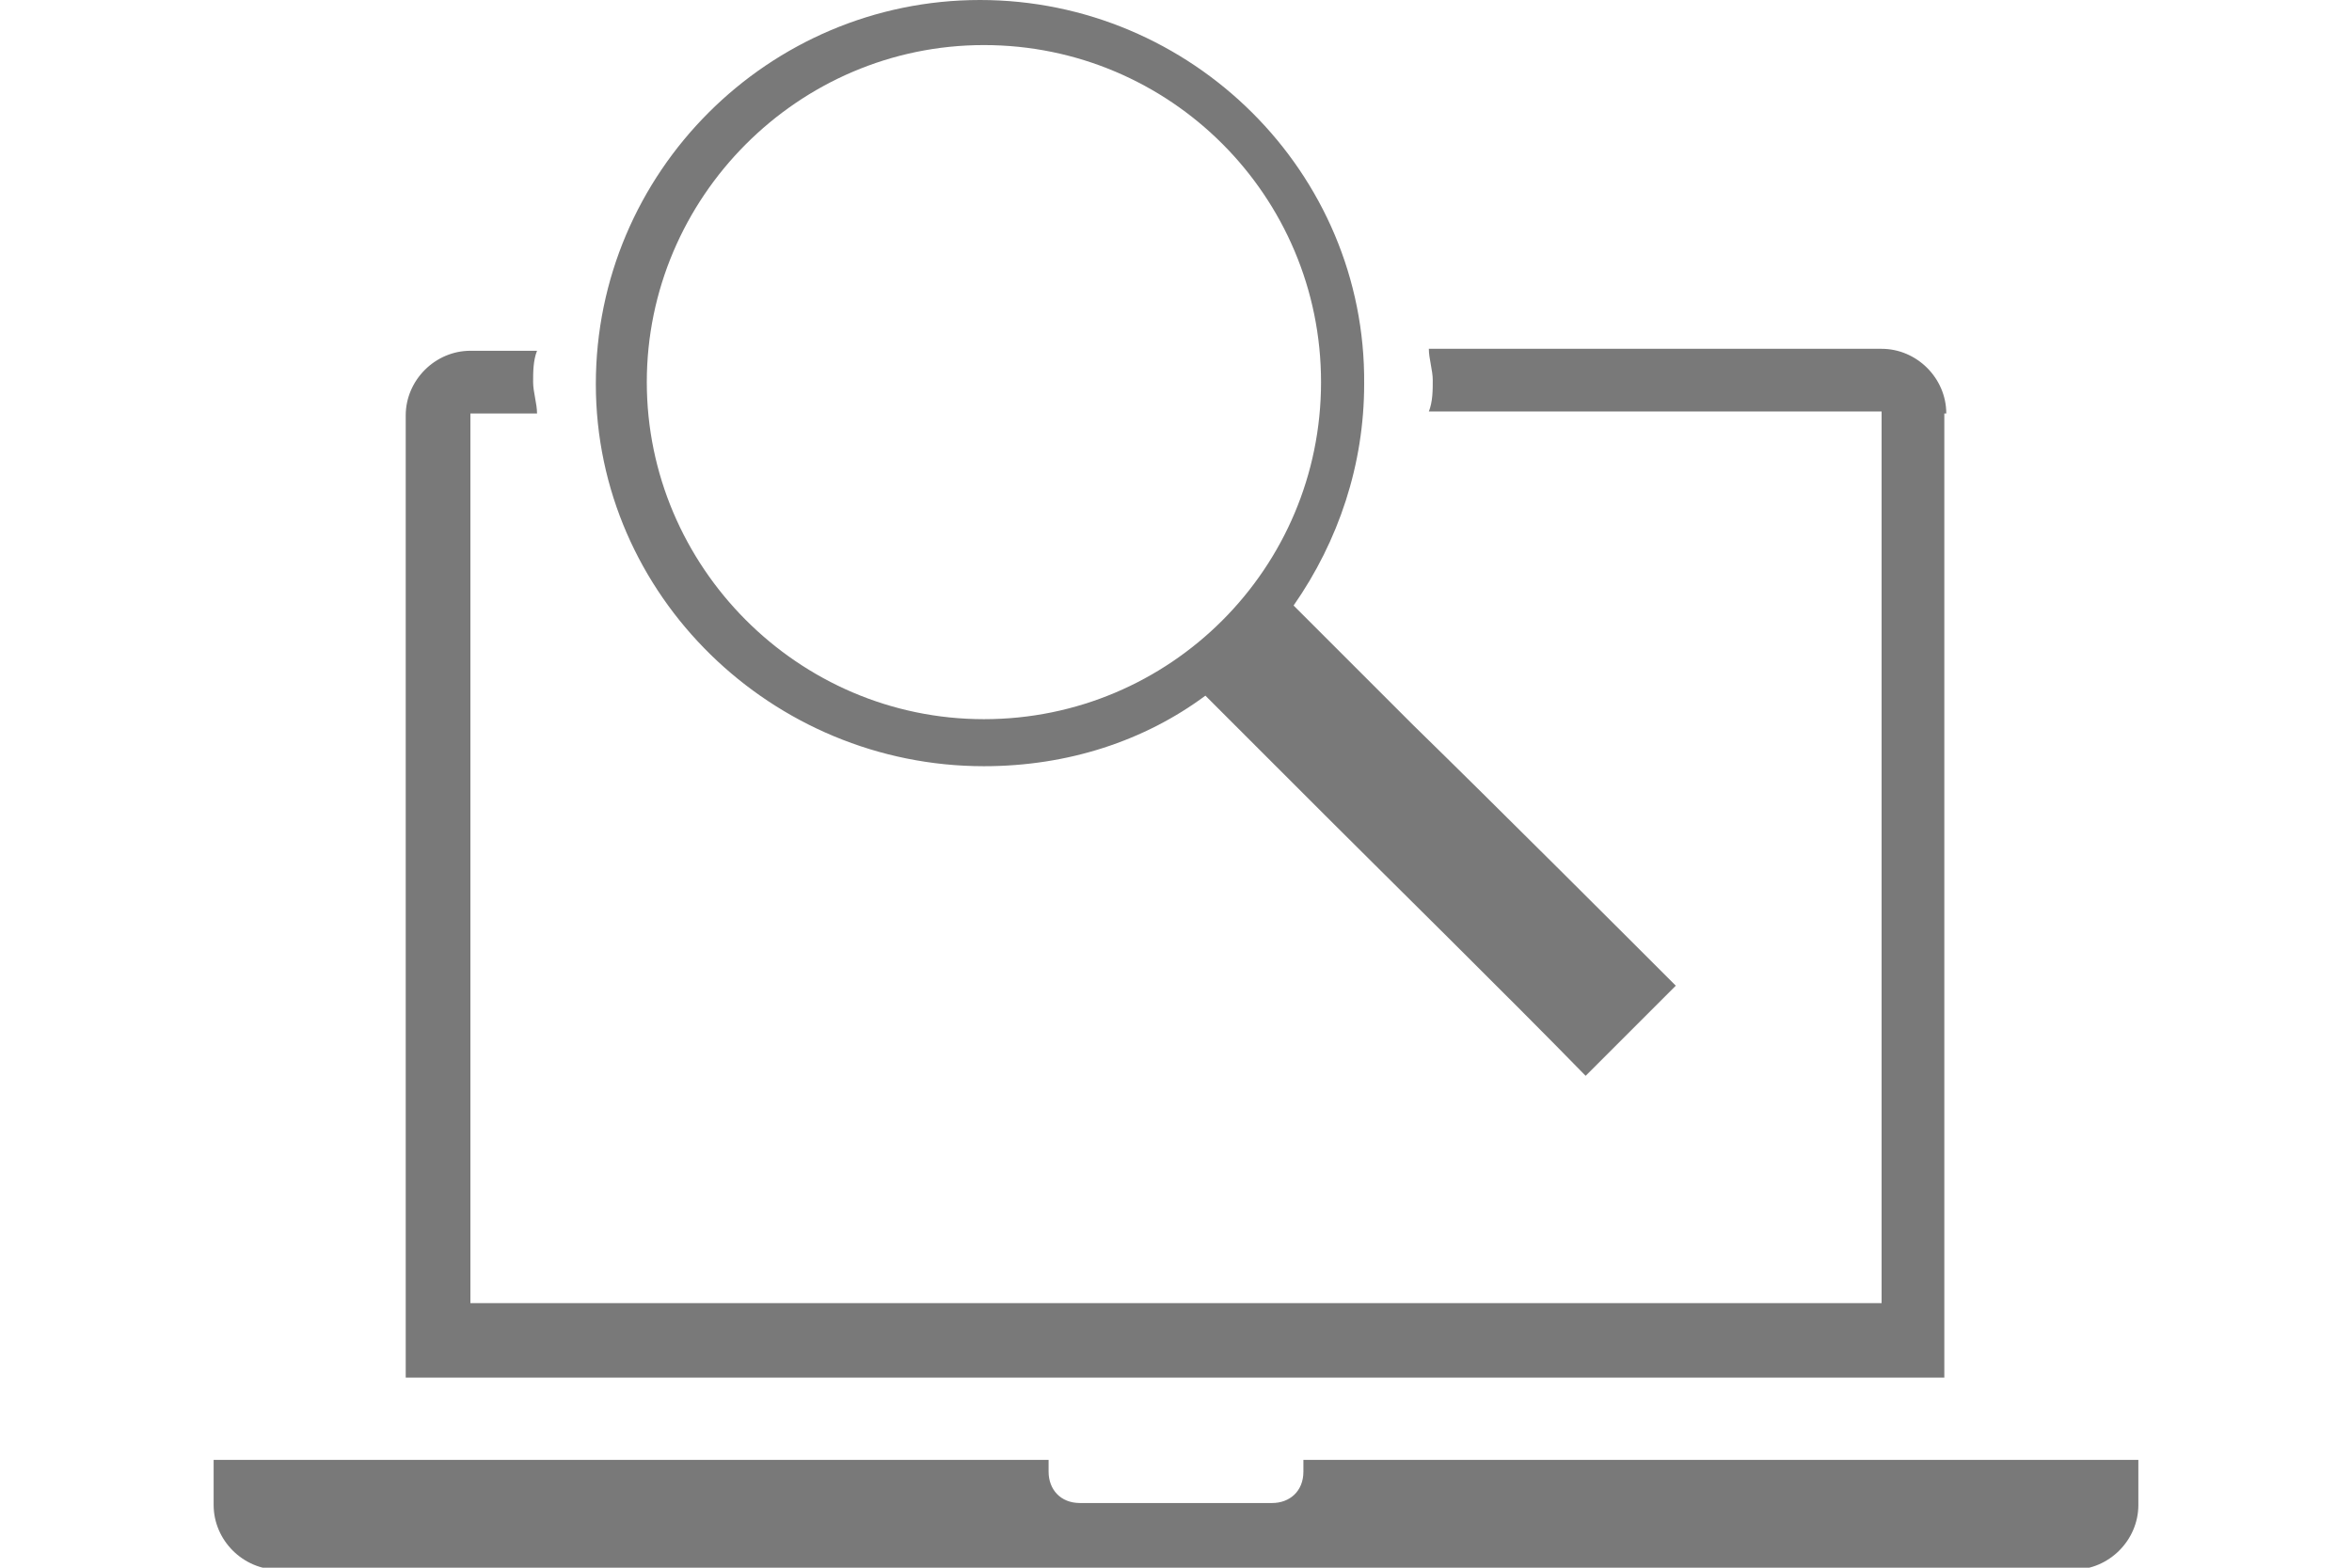
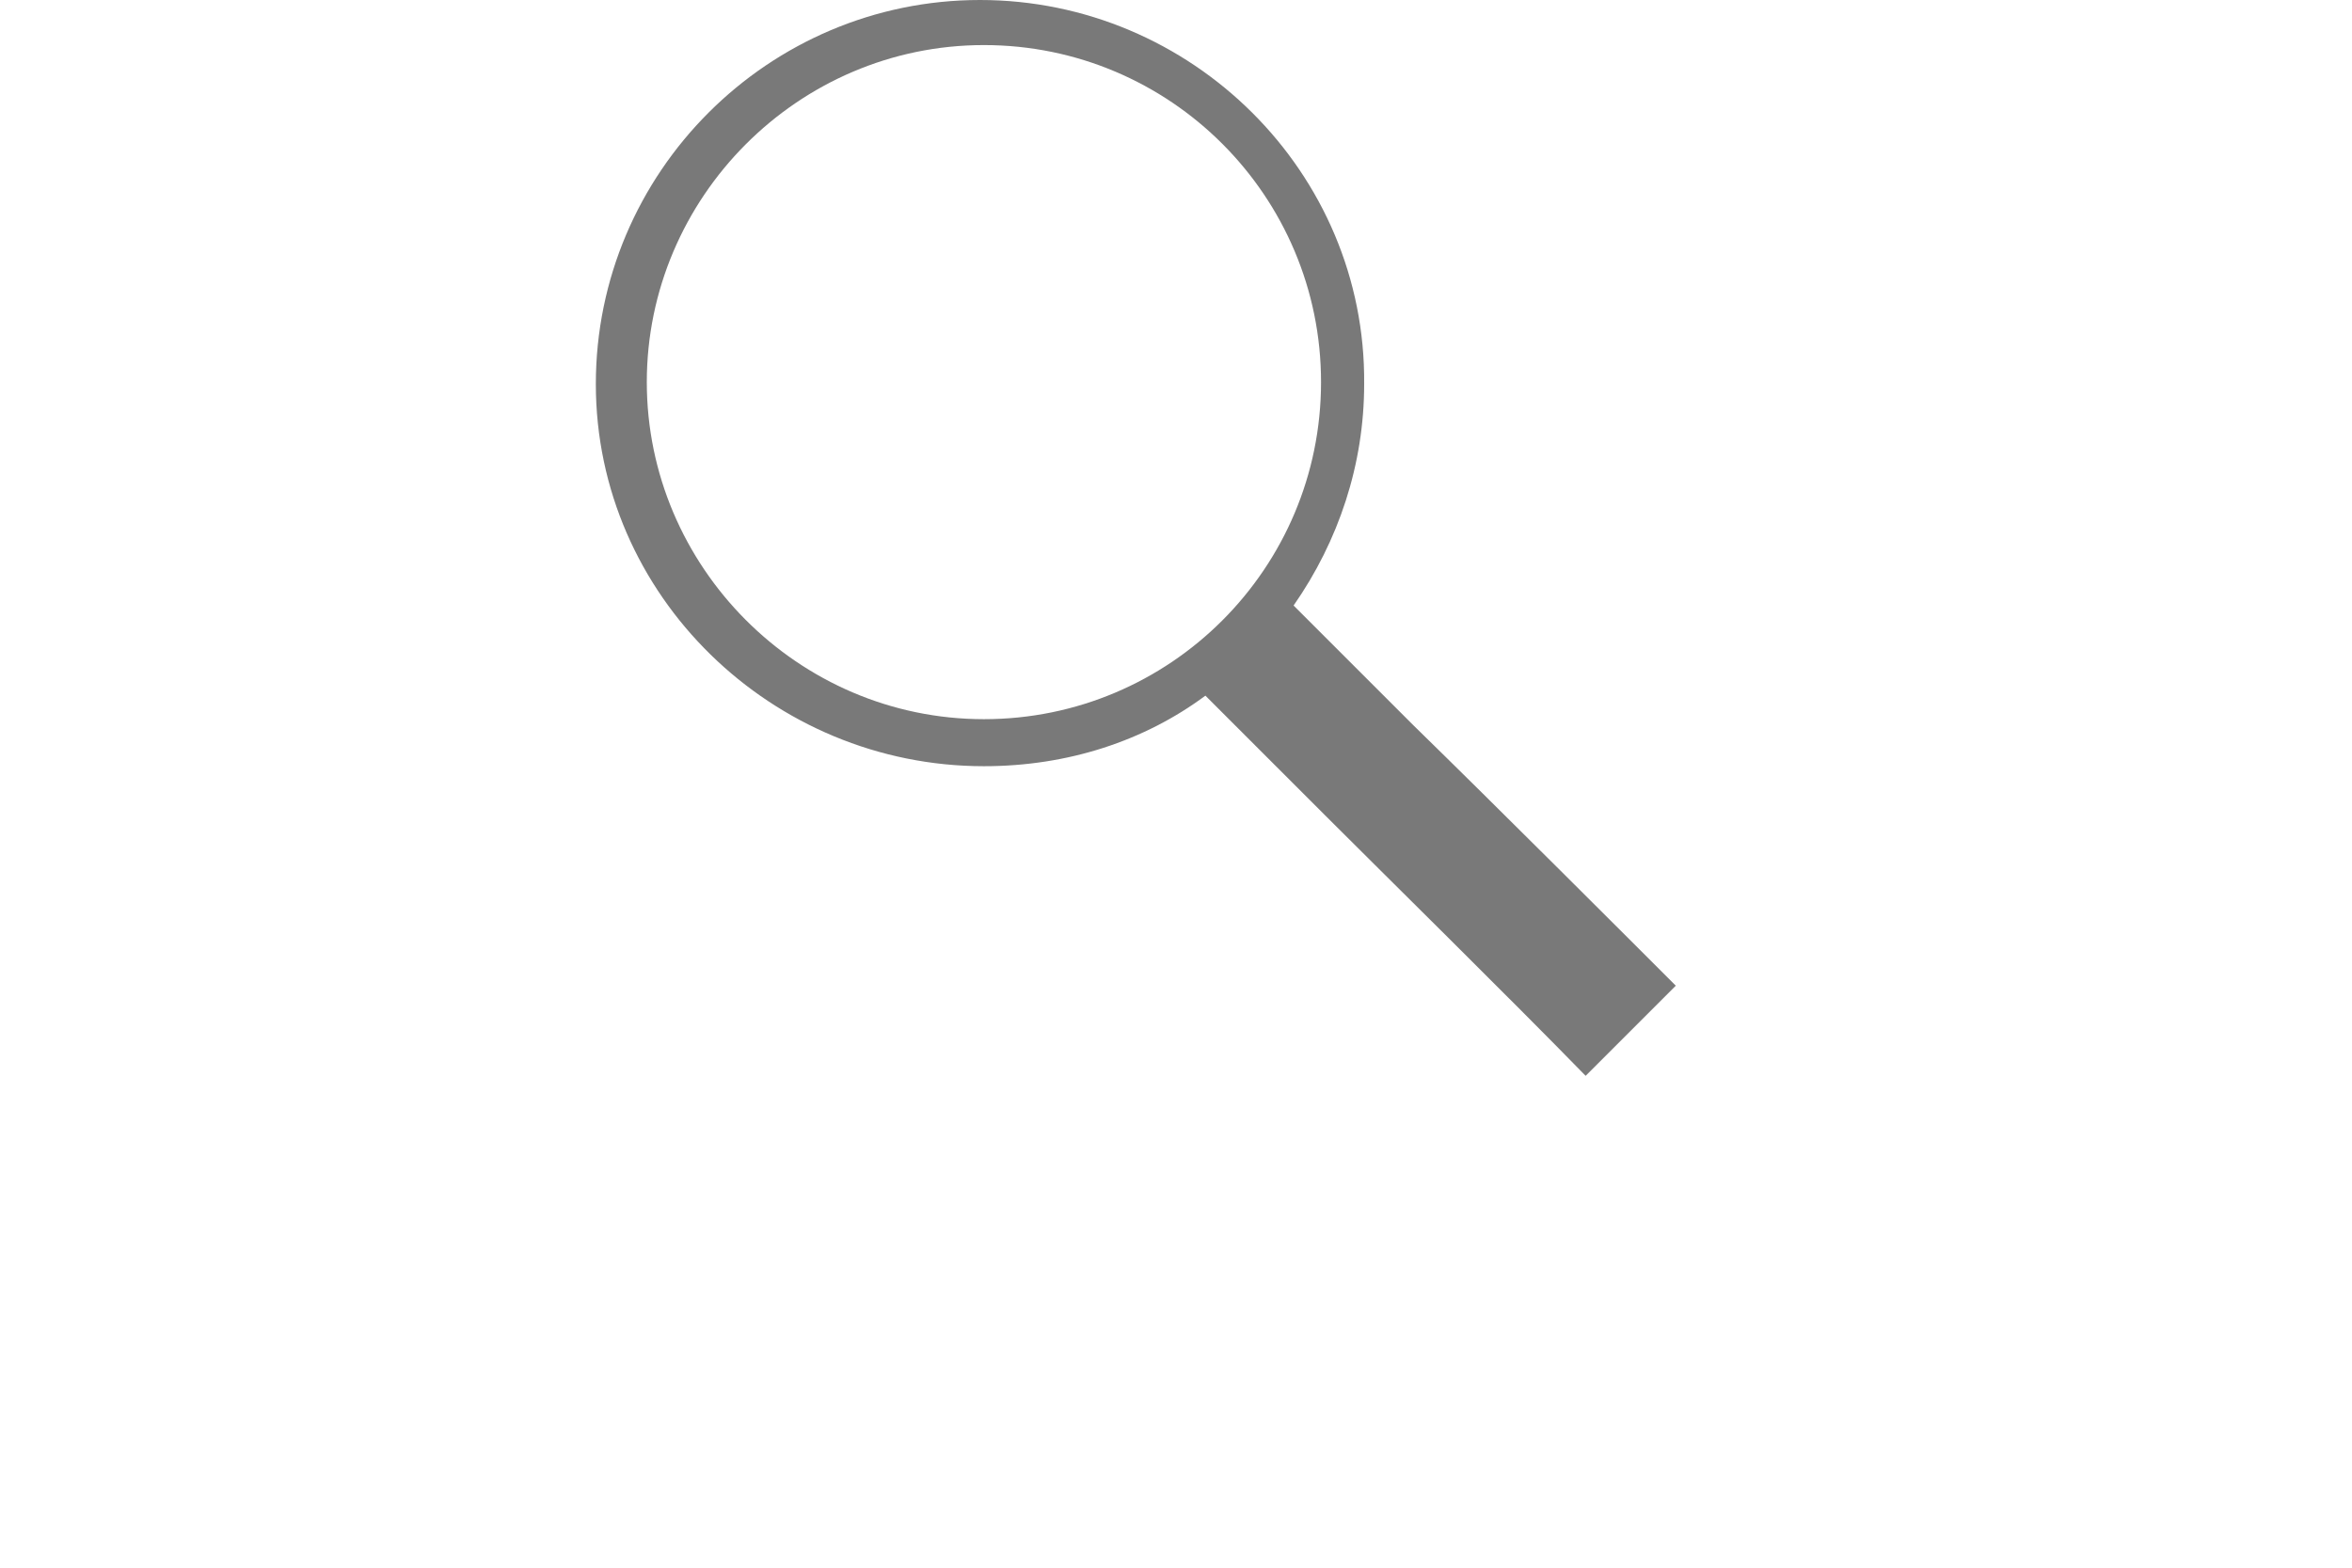
<svg xmlns="http://www.w3.org/2000/svg" version="1.1" id="Layer_1" x="0px" y="0px" viewBox="0 0 120 80" style="enable-background:new 0 0 120 80;" xml:space="preserve">
  <style type="text/css">
	.st0{fill:#797979;}
</style>
  <g>
-     <path class="st0" d="M66.5,74.5v0.6c0,1-0.7,1.6-1.6,1.6h-9.8c-1,0-1.6-0.7-1.6-1.6v-0.6H10.9v2.3c0,1.8,1.5,3.3,3.3,3.3h91.6   c1.8,0,3.3-1.5,3.3-3.3v-2.3H66.5z" />
-     <path class="st0" d="M99.3,21.1c0-1.8-1.5-3.3-3.3-3.3H72.9c0,0.5,0.2,1.1,0.2,1.6c0,0.5,0,1.1-0.2,1.6H96v45.5H24V21.1h3.4   c0-0.5-0.2-1.1-0.2-1.6c0-0.5,0-1.1,0.2-1.6H24c-1.8,0-3.3,1.5-3.3,3.3v49.1h78.5V21.1z" />
    <path class="st0" d="M50.2,39.1c4.3,0,8.2-1.3,11.3-3.6l6.1,6.1c3.1,3.1,9.4,9.3,13.3,13.3l4.6-4.6C83.2,48,76.3,41.1,72.1,37   l-6.1-6.1c2.3-3.3,3.6-7.2,3.6-11.3C69.7,8.8,60.8,0,50,0S30.4,8.8,30.4,19.6S39.4,39.1,50.2,39.1z M50.2,2.3   c9.5,0,17.2,7.7,17.2,17.2s-7.7,17.2-17.2,17.2S33,28.9,33,19.5S40.7,2.3,50.2,2.3z" />
  </g>
</svg>